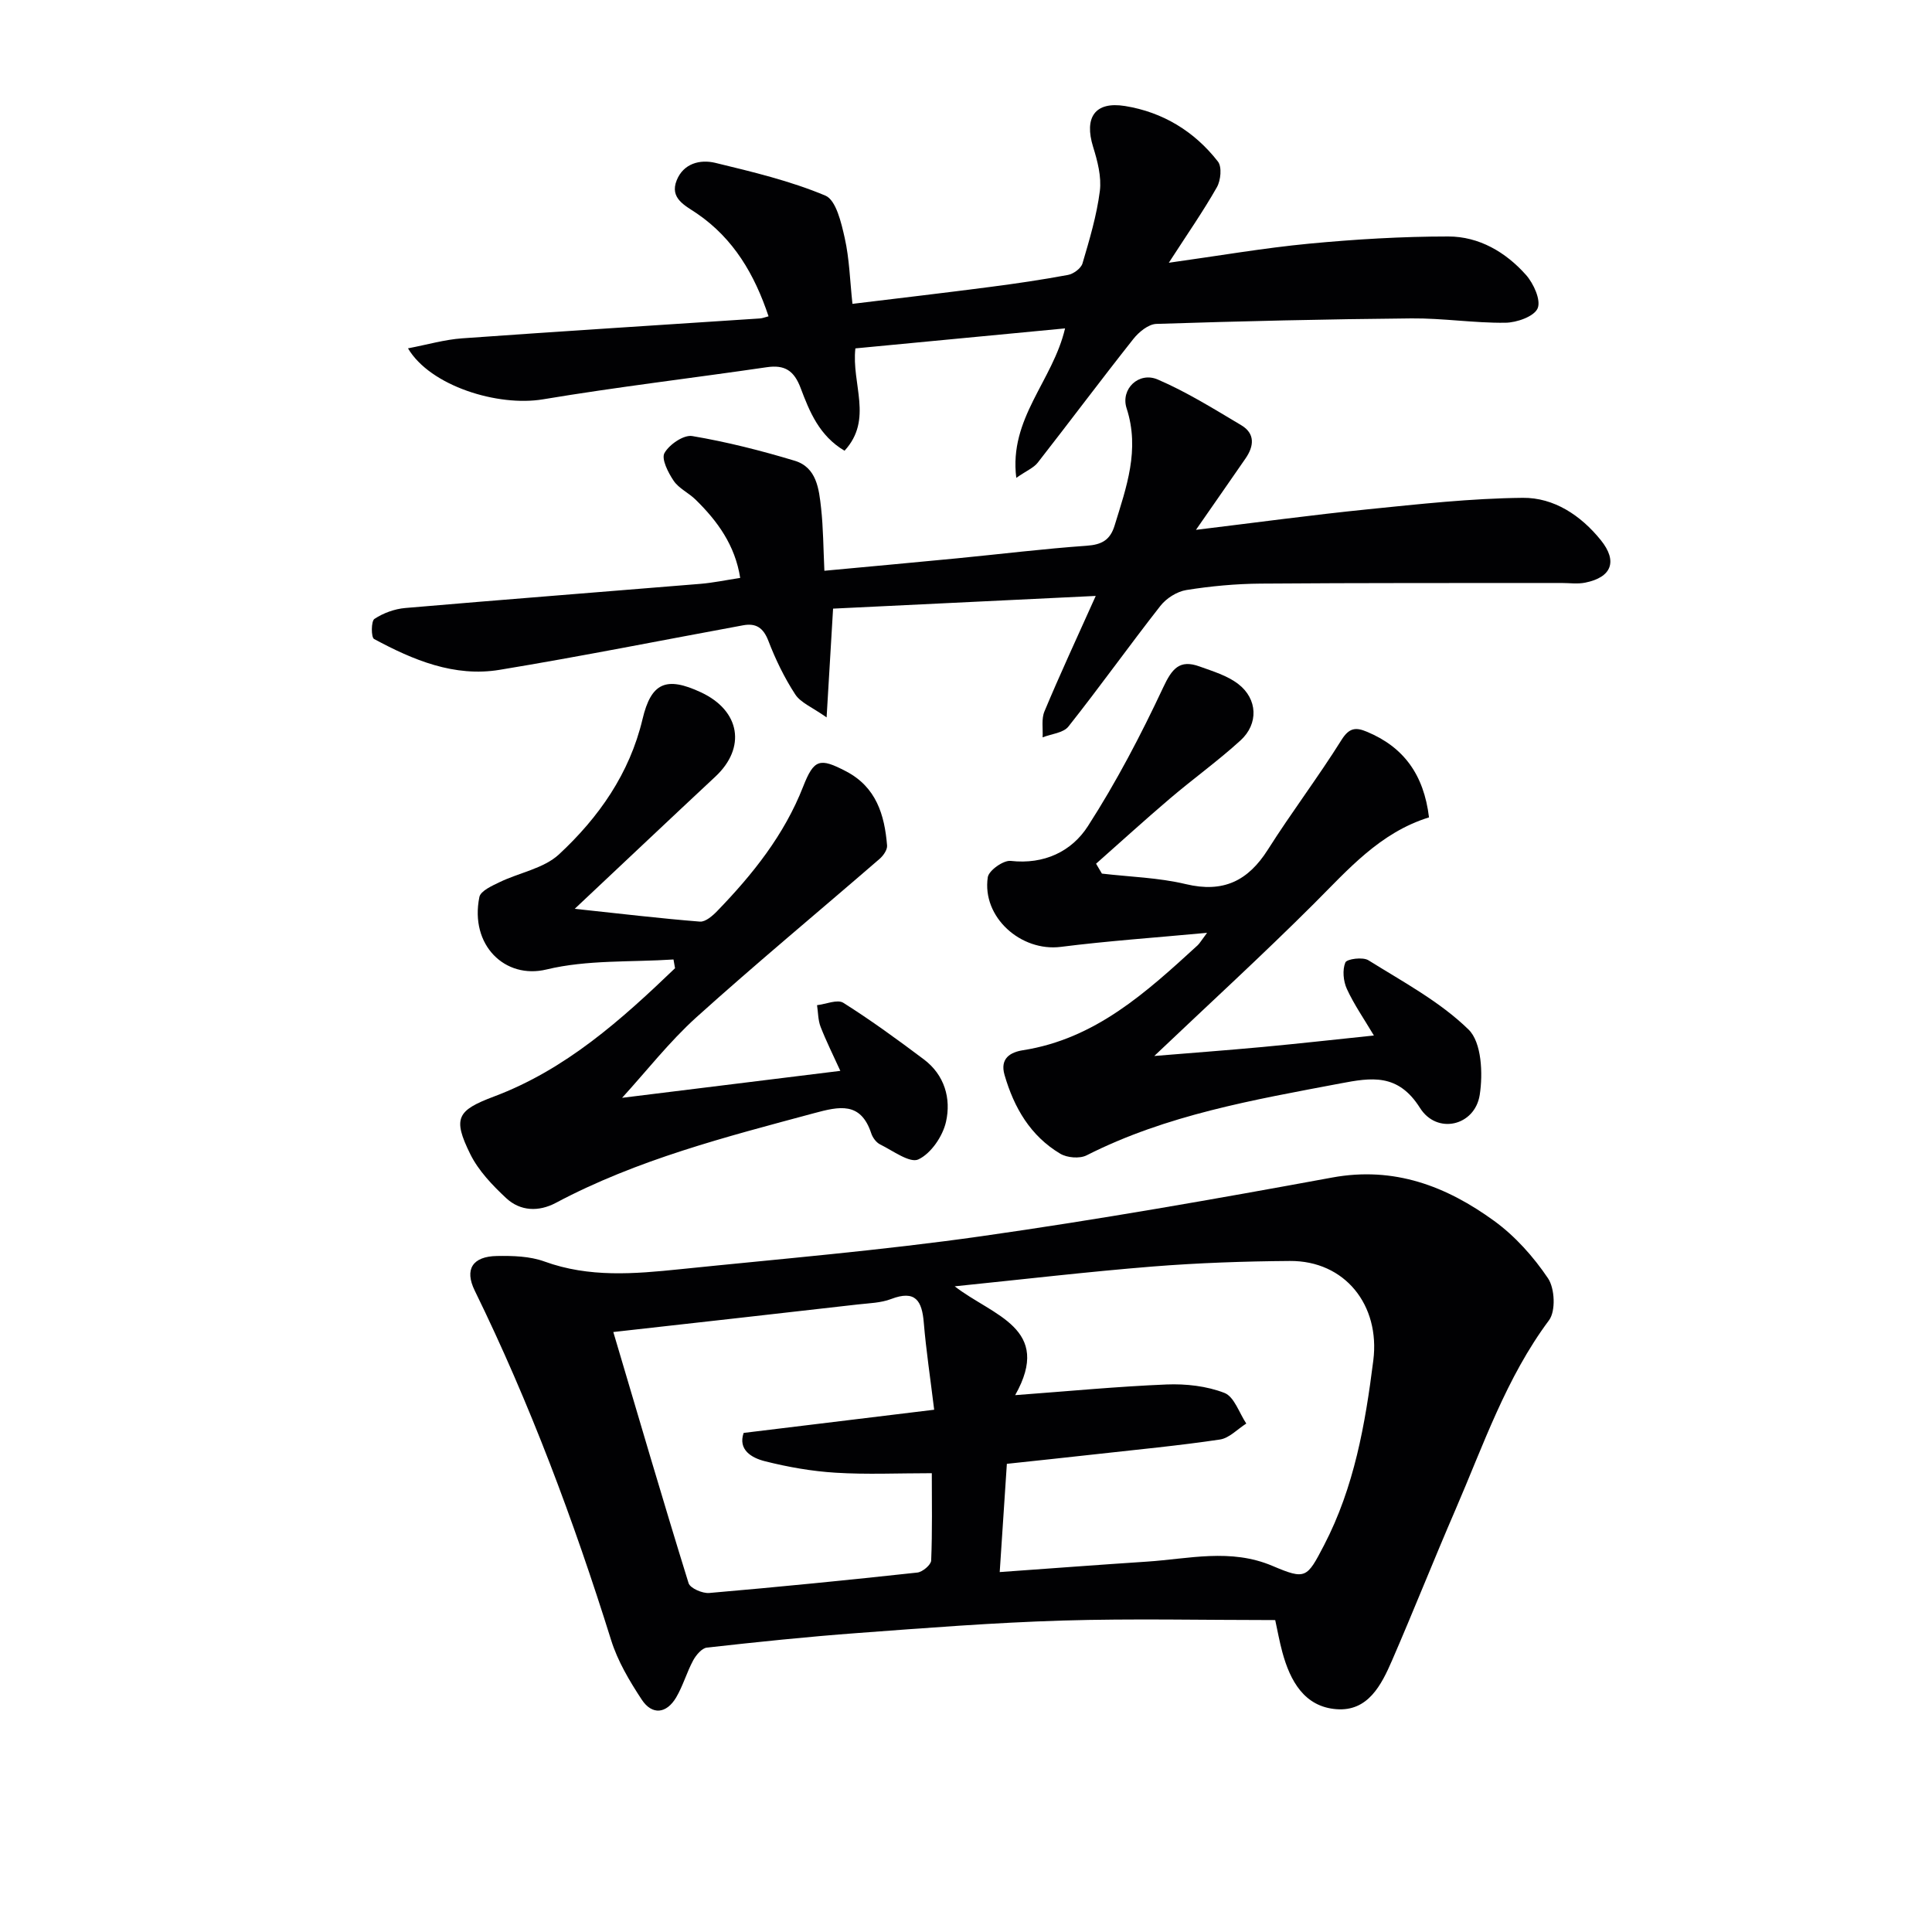
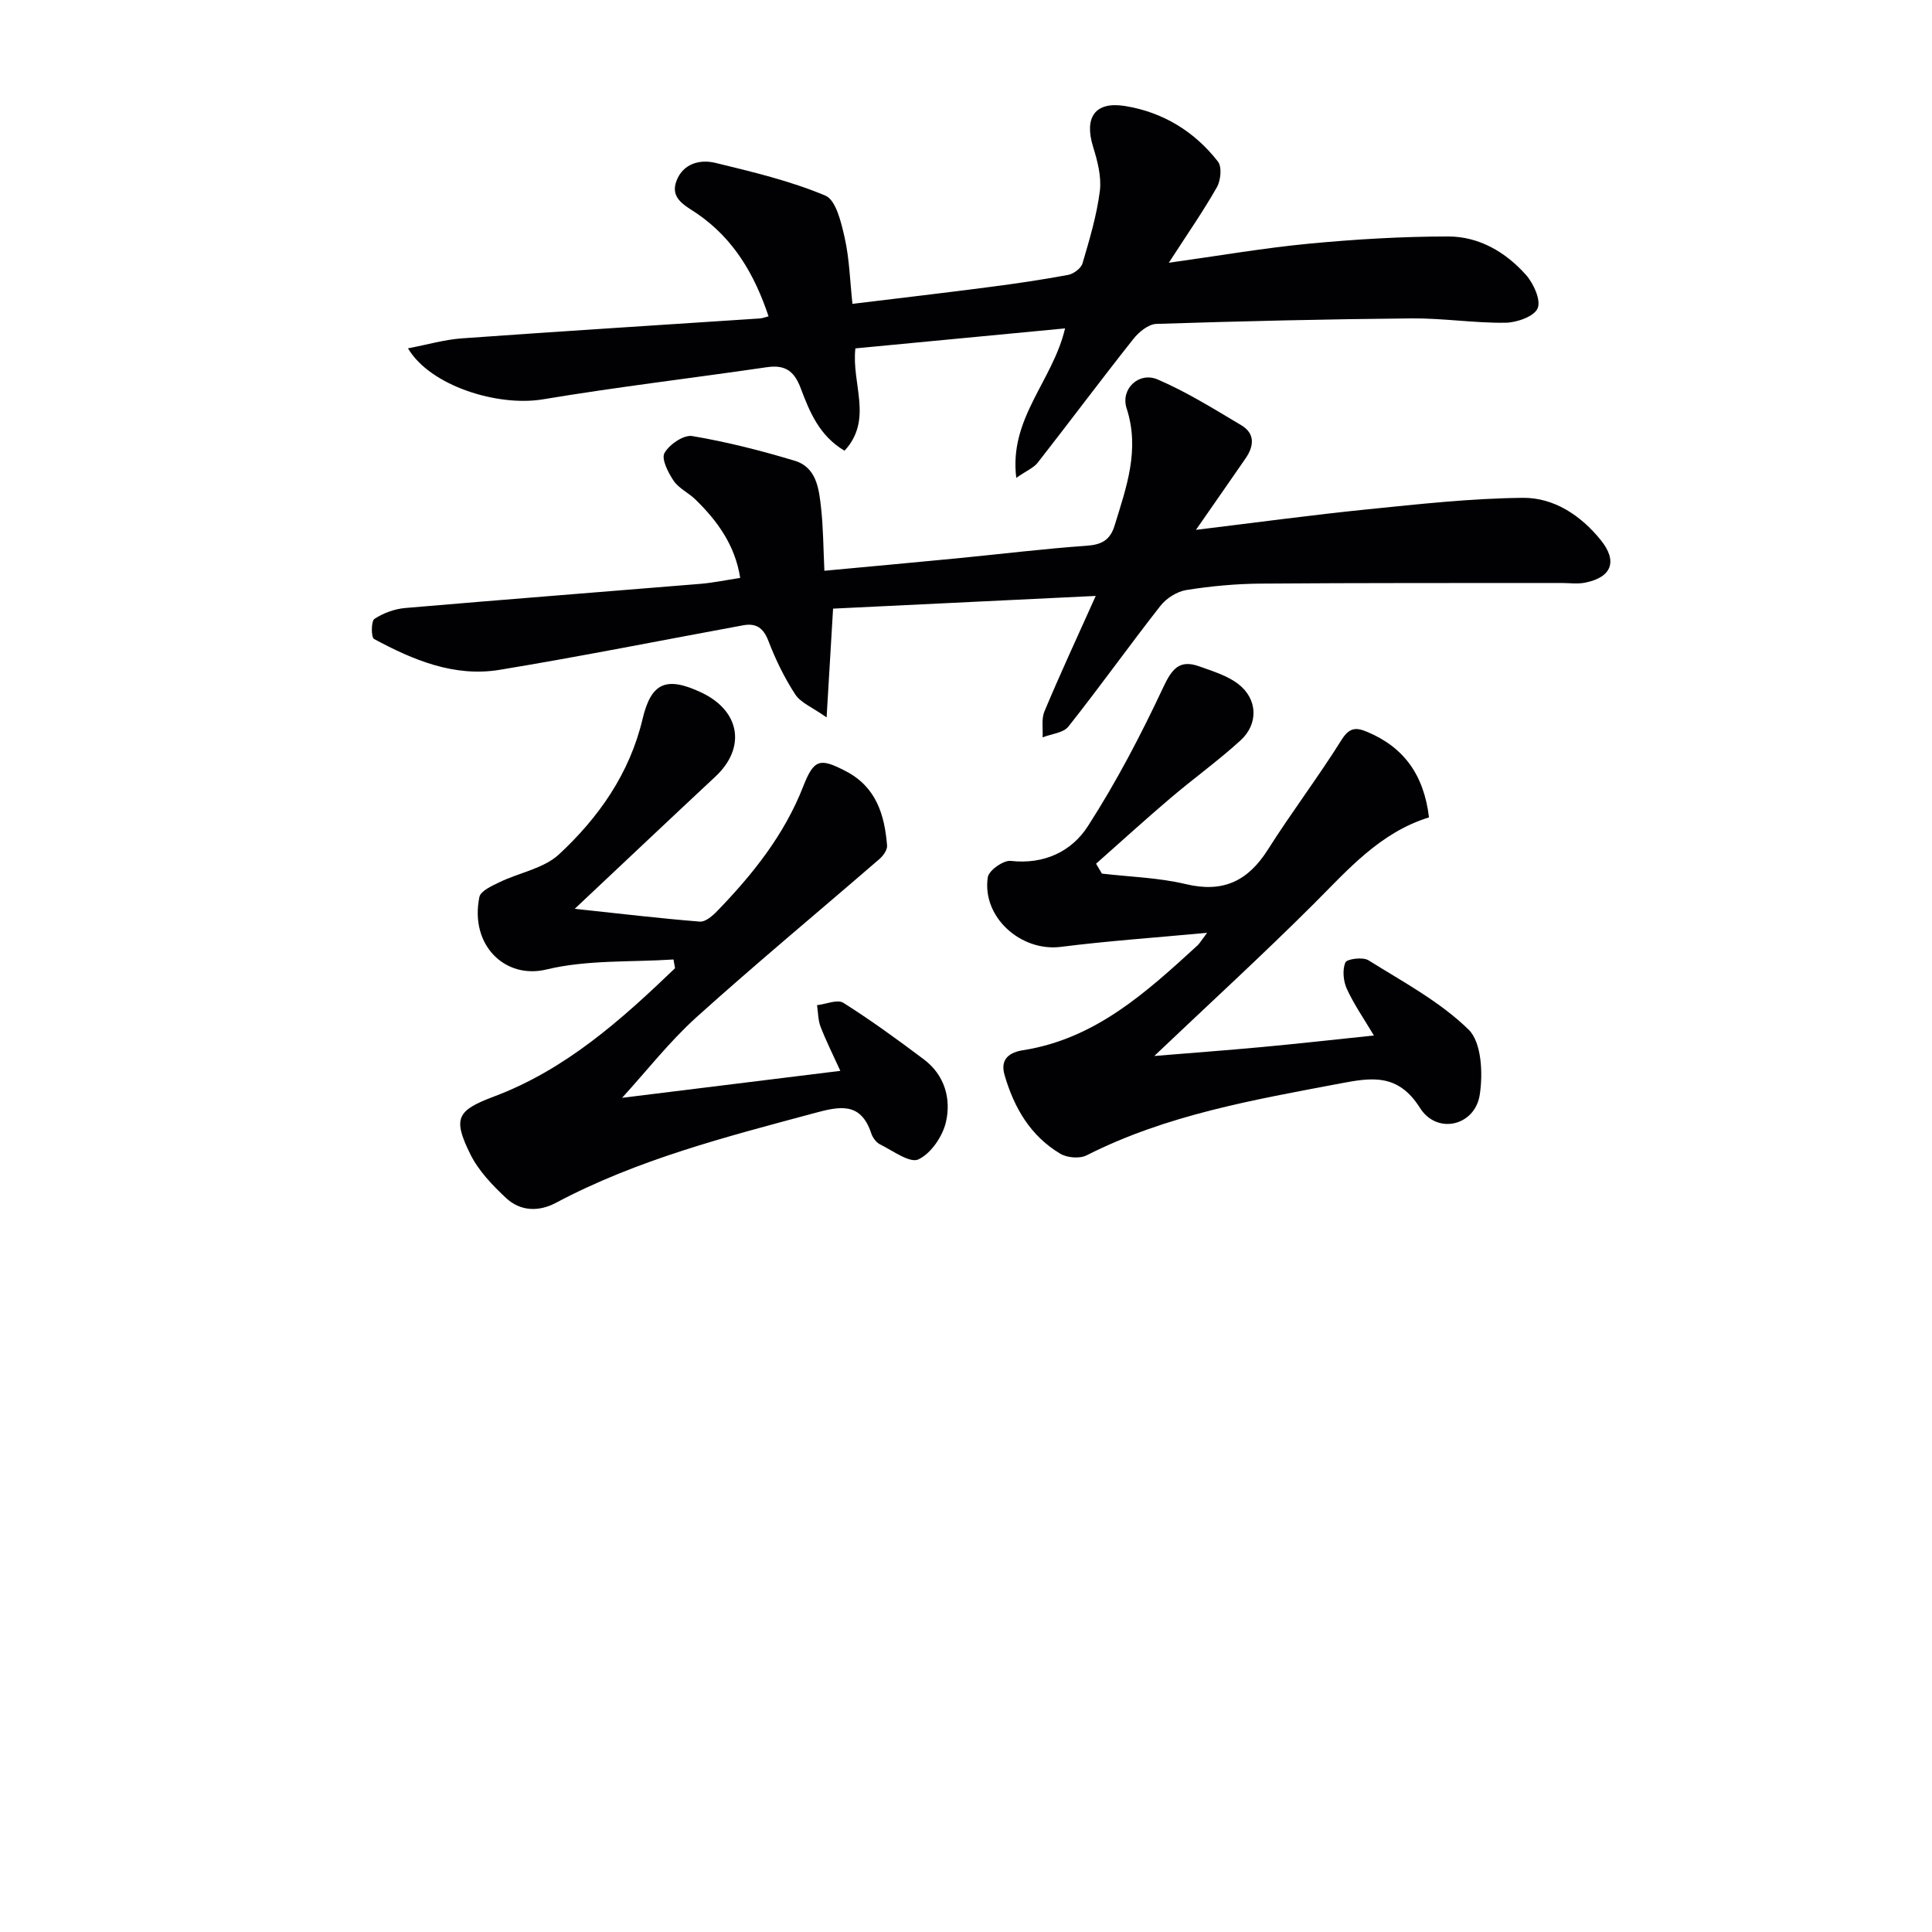
<svg xmlns="http://www.w3.org/2000/svg" enable-background="new 0 0 400 400" viewBox="0 0 400 400">
  <g fill="#010103">
-     <path d="m264.02 335.42c-14.95 0-29.56-.34-44.14.1-14.11.43-28.21 1.53-42.3 2.58-10.43.77-20.84 1.86-31.23 3.02-1.05.12-2.24 1.55-2.84 2.65-1.33 2.47-2.1 5.26-3.52 7.67-2.01 3.38-4.98 3.71-7.13.44-2.53-3.84-4.98-7.97-6.34-12.33-7.75-24.77-16.81-49-28.23-72.34-2.17-4.42-.45-7.09 4.6-7.17 3.28-.06 6.81.04 9.83 1.14 9.26 3.37 18.65 2.57 28.05 1.6 20.81-2.14 41.69-3.89 62.39-6.83 24.3-3.45 48.49-7.71 72.63-12.15 12.86-2.37 23.67 1.79 33.58 8.99 4.33 3.15 8.13 7.41 11.13 11.87 1.41 2.09 1.62 6.78.21 8.68-8.89 11.93-13.58 25.83-19.37 39.22-4.48 10.35-8.63 20.84-13.12 31.19-2.22 5.12-4.99 10.62-11.52 10.12-6.65-.5-9.6-5.87-11.21-11.83-.6-2.21-1-4.48-1.47-6.62zm-57.04-9.94c10.66-.76 20.56-1.51 30.46-2.16 8.69-.57 17.33-2.81 26.03.89 6.88 2.92 7.11 2.53 10.67-4.31 6.23-11.99 8.52-25.01 10.19-38.25 1.44-11.44-5.88-20.67-17.3-20.58-9.47.07-18.96.4-28.39 1.15-13.32 1.07-26.59 2.63-40.98 4.1 7.92 6.13 20.35 8.65 12.52 22.53 10.93-.81 21.13-1.79 31.35-2.21 4-.16 8.3.32 11.98 1.75 2.02.78 3.05 4.14 4.52 6.34-1.82 1.15-3.53 3.03-5.47 3.31-8.52 1.27-17.12 2.08-25.68 3.04-6.17.69-12.35 1.34-18.42 1.99-.51 7.64-.95 14.41-1.48 22.41zm-80-49.7c5.18 17.46 10.24 34.77 15.58 51.99.33 1.06 2.87 2.16 4.28 2.04 14.38-1.24 28.74-2.67 43.09-4.23 1.07-.12 2.82-1.59 2.86-2.49.25-6.09.13-12.19.13-18.08-7.04 0-13.49.3-19.9-.1-4.93-.3-9.87-1.17-14.66-2.38-2.78-.7-5.59-2.37-4.4-5.86 13.21-1.61 25.98-3.16 39.45-4.8-.8-6.58-1.67-12.29-2.15-18.03-.37-4.54-1.73-6.82-6.77-4.89-2.12.81-4.55.86-6.86 1.12-16.63 1.91-33.27 3.76-50.65 5.71z" />
    <path d="m226.86 123.38c-19.02.92-36.71 1.78-54.38 2.63-.45 7.61-.85 14.19-1.34 22.52-2.98-2.11-5.37-3.03-6.5-4.77-2.25-3.45-4.08-7.24-5.56-11.09-1.04-2.7-2.56-3.7-5.22-3.21-16.8 3.09-33.56 6.44-50.41 9.22-9.38 1.55-17.92-2.02-26.01-6.39-.61-.33-.62-3.69.08-4.15 1.84-1.22 4.18-2.07 6.39-2.26 20.36-1.75 40.73-3.32 61.1-5 2.63-.22 5.24-.77 8.24-1.23-1.06-6.77-4.7-11.77-9.25-16.22-1.42-1.39-3.45-2.3-4.52-3.88-1.14-1.68-2.59-4.53-1.91-5.75.99-1.77 3.98-3.82 5.75-3.52 7.16 1.21 14.25 3.01 21.21 5.11 4.56 1.38 5.03 5.85 5.47 9.82.45 4.1.46 8.25.68 12.96 9.42-.88 18.48-1.7 27.53-2.58 8.93-.87 17.84-1.97 26.78-2.6 3.12-.22 4.86-1.18 5.78-4.19 2.44-7.94 5.27-15.69 2.48-24.27-1.29-3.99 2.53-7.64 6.44-5.96 6.01 2.58 11.64 6.1 17.29 9.46 2.91 1.73 2.66 4.33.9 6.88-3.17 4.6-6.37 9.17-10.27 14.79 12.61-1.53 24.06-3.09 35.54-4.25 10.68-1.08 21.4-2.27 32.11-2.38 6.48-.07 12.05 3.65 16.18 8.77 3.52 4.37 2.24 7.69-3.24 8.79-1.58.32-3.28.07-4.92.07-20.76.02-41.52-.03-62.28.13-5.14.04-10.31.52-15.38 1.33-1.94.31-4.15 1.71-5.38 3.29-6.46 8.24-12.54 16.78-19.04 24.98-1.05 1.32-3.53 1.52-5.34 2.23.1-1.81-.28-3.82.39-5.39 3.17-7.59 6.65-15.07 10.61-23.89z" />
    <path d="m174.85 93.32c-5.24-3.1-7.25-8.11-9.09-12.99-1.36-3.6-3.28-4.85-7.02-4.3-15.44 2.26-30.96 4.08-46.34 6.65-9.3 1.55-23.32-2.75-27.93-10.56 4.03-.77 7.58-1.81 11.19-2.07 20.56-1.47 41.13-2.76 61.69-4.12.48-.03.96-.23 1.77-.44-2.88-8.62-7.19-16.06-14.82-21.28-2.39-1.64-5.73-3.1-4.19-6.9 1.4-3.47 4.82-4.36 8-3.59 7.71 1.87 15.51 3.73 22.78 6.78 2.21.93 3.29 5.61 4 8.77.97 4.31 1.08 8.82 1.6 13.64 9.69-1.18 19.06-2.27 28.41-3.49 5.42-.7 10.84-1.5 16.22-2.5 1.14-.21 2.7-1.36 3-2.39 1.45-4.92 2.94-9.9 3.59-14.97.37-2.95-.48-6.21-1.39-9.14-1.89-6.09.36-9.48 6.61-8.47 7.81 1.26 14.37 5.25 19.23 11.5.86 1.1.59 3.9-.22 5.32-2.84 5-6.14 9.73-9.95 15.63 10.4-1.45 19.68-3.06 29.02-3.95 9.58-.91 19.23-1.49 28.85-1.49 6.36 0 11.89 3.24 16.08 7.96 1.58 1.78 3.14 5.23 2.41 6.92s-4.33 2.96-6.69 2.98c-6.47.08-12.95-.96-19.42-.9-17.61.16-35.22.57-52.82 1.14-1.65.05-3.64 1.68-4.78 3.13-6.7 8.46-13.15 17.1-19.79 25.6-.83 1.06-2.27 1.64-4.44 3.14-1.55-12.34 7.53-20 10.1-30.94-14.84 1.42-29.05 2.77-43.41 4.14-.85 7.34 3.74 14.69-2.25 21.19z" />
    <path d="m128.8 227.29c14.42-1.78 29.48-3.64 45.18-5.58-1.49-3.27-2.93-6.15-4.09-9.13-.53-1.38-.5-2.97-.73-4.47 1.84-.21 4.22-1.26 5.44-.49 5.74 3.62 11.24 7.63 16.67 11.71 4.29 3.22 5.68 8.11 4.59 12.92-.67 2.99-3.09 6.55-5.71 7.79-1.77.84-5.29-1.8-7.93-3.1-.81-.4-1.55-1.41-1.84-2.3-2.18-6.59-6.6-5.58-11.83-4.17-18.28 4.92-36.6 9.6-53.47 18.57-3.54 1.88-7.35 1.75-10.28-.98-2.85-2.66-5.73-5.67-7.43-9.1-3.69-7.48-2.74-9.06 4.91-11.94 14.85-5.58 26.33-15.86 37.48-26.56-.11-.6-.22-1.2-.32-1.81-8.79.58-17.86.03-26.29 2.07-8.58 2.08-15.93-5.03-13.9-15 .26-1.28 2.63-2.33 4.21-3.09 4.08-1.97 9.11-2.82 12.26-5.73 8.23-7.64 14.63-16.73 17.31-28.02 1.79-7.57 4.92-8.89 12.1-5.54 8.14 3.8 9.4 11.47 2.96 17.47-9.36 8.73-18.65 17.53-29.1 27.35 9.62 1.03 17.76 2 25.92 2.65 1.15.09 2.64-1.21 3.61-2.22 7.33-7.58 13.84-15.72 17.75-25.7 2.26-5.77 3.46-6.03 8.89-3.2 6.25 3.26 7.98 9 8.5 15.36.07.89-.78 2.11-1.56 2.78-12.65 10.95-25.55 21.64-37.98 32.84-5.59 5.07-10.29 11.11-15.32 16.62z" />
    <path d="m295.86 169.23c-10.18 3.16-16.72 10.78-23.81 17.86-10.69 10.67-21.84 20.87-33.07 31.54 7.49-.62 14.95-1.17 22.4-1.86 7.41-.69 14.81-1.52 23.07-2.38-2.08-3.5-4.13-6.44-5.6-9.65-.73-1.6-.95-3.93-.31-5.47.31-.74 3.63-1.18 4.77-.46 7.16 4.47 14.82 8.56 20.75 14.36 2.7 2.64 2.99 9.11 2.3 13.52-1.01 6.43-8.85 8.28-12.37 2.69-4.54-7.2-10.05-6.29-16.52-5.06-17.94 3.4-35.95 6.49-52.5 14.88-1.44.73-4.04.51-5.46-.34-6.17-3.68-9.56-9.51-11.53-16.3-1.01-3.49 1.28-4.72 3.8-5.12 15.03-2.35 25.59-12.04 36.17-21.72.42-.39.71-.92 1.96-2.59-10.96 1.02-20.65 1.69-30.28 2.91-8.26 1.04-16.36-6.15-15.12-14.42.21-1.4 3.24-3.55 4.74-3.38 6.93.78 12.62-1.96 15.98-7.18 5.89-9.14 10.97-18.87 15.59-28.72 1.82-3.89 3.38-5.86 7.52-4.36 2.77 1 5.76 1.89 8.03 3.64 4.02 3.09 4.23 8.25.46 11.68-4.66 4.25-9.82 7.95-14.63 12.05-5.17 4.4-10.18 8.97-15.27 13.47.4.68.81 1.37 1.21 2.05 5.8.68 11.73.83 17.38 2.18 7.74 1.85 12.88-.66 16.99-7.16 4.88-7.7 10.41-14.99 15.25-22.72 1.59-2.54 2.98-2.62 5.24-1.67 7.6 3.16 11.79 8.86 12.86 17.73z" />
  </g>
</svg>